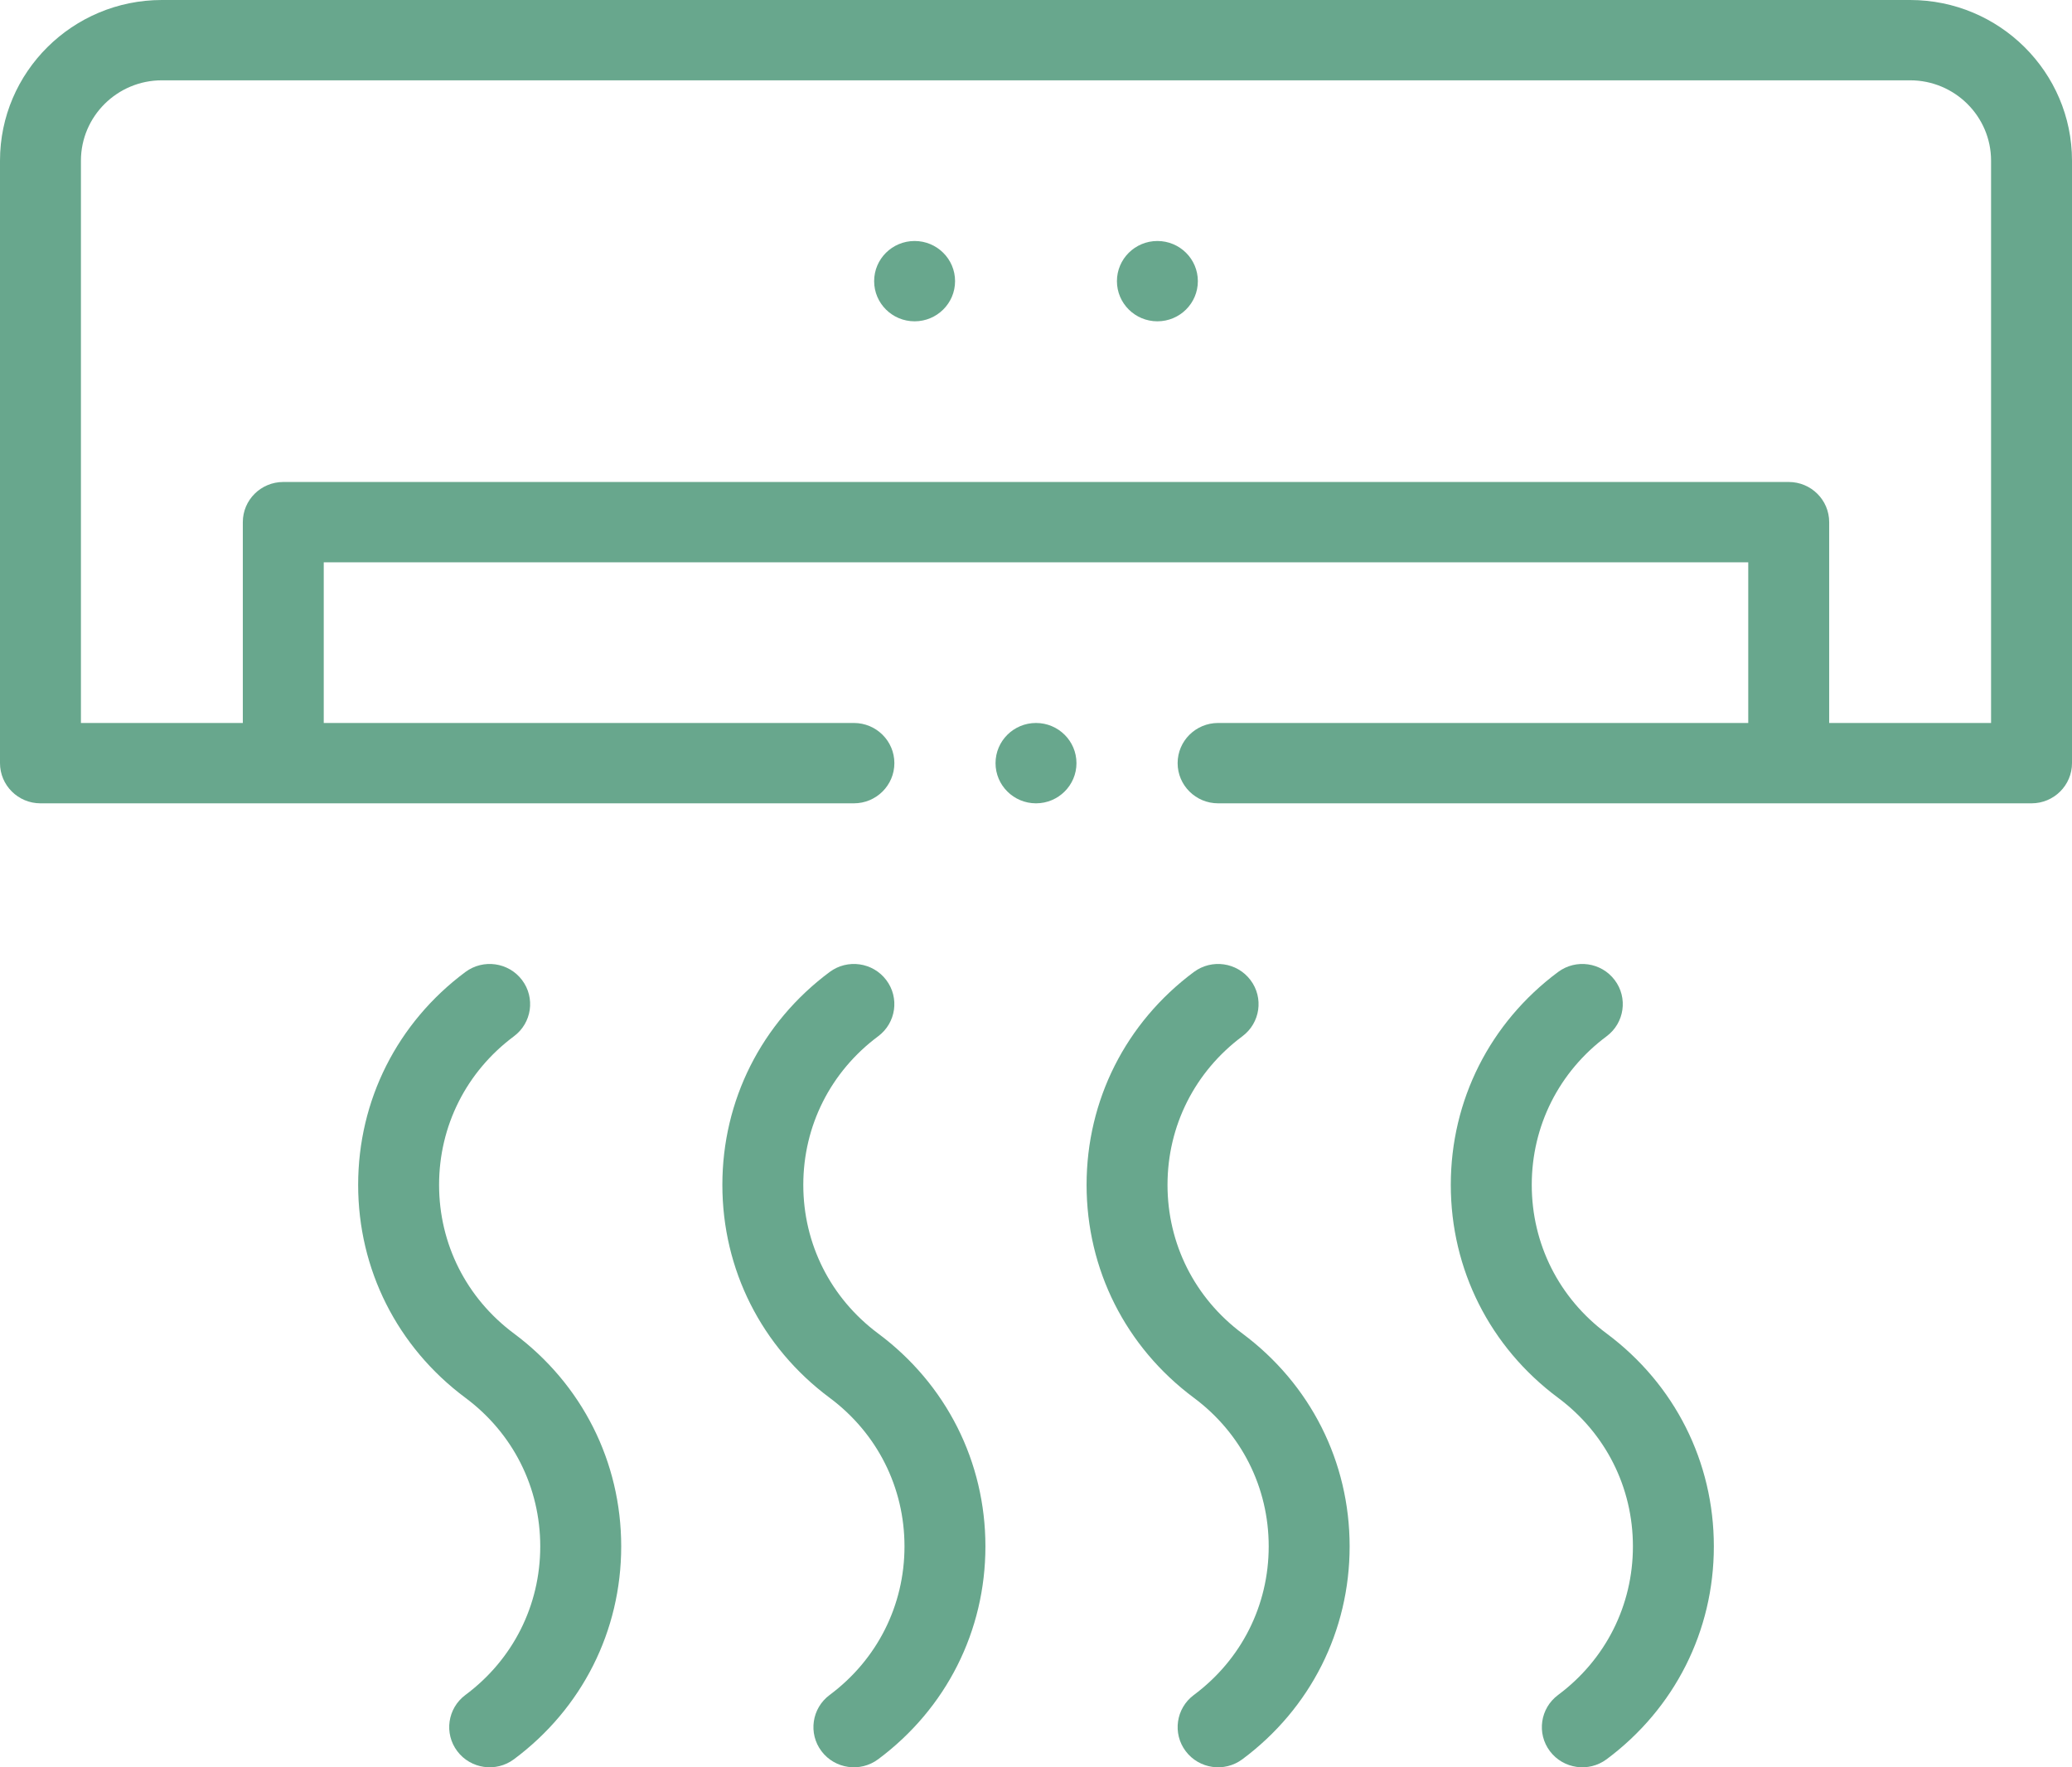
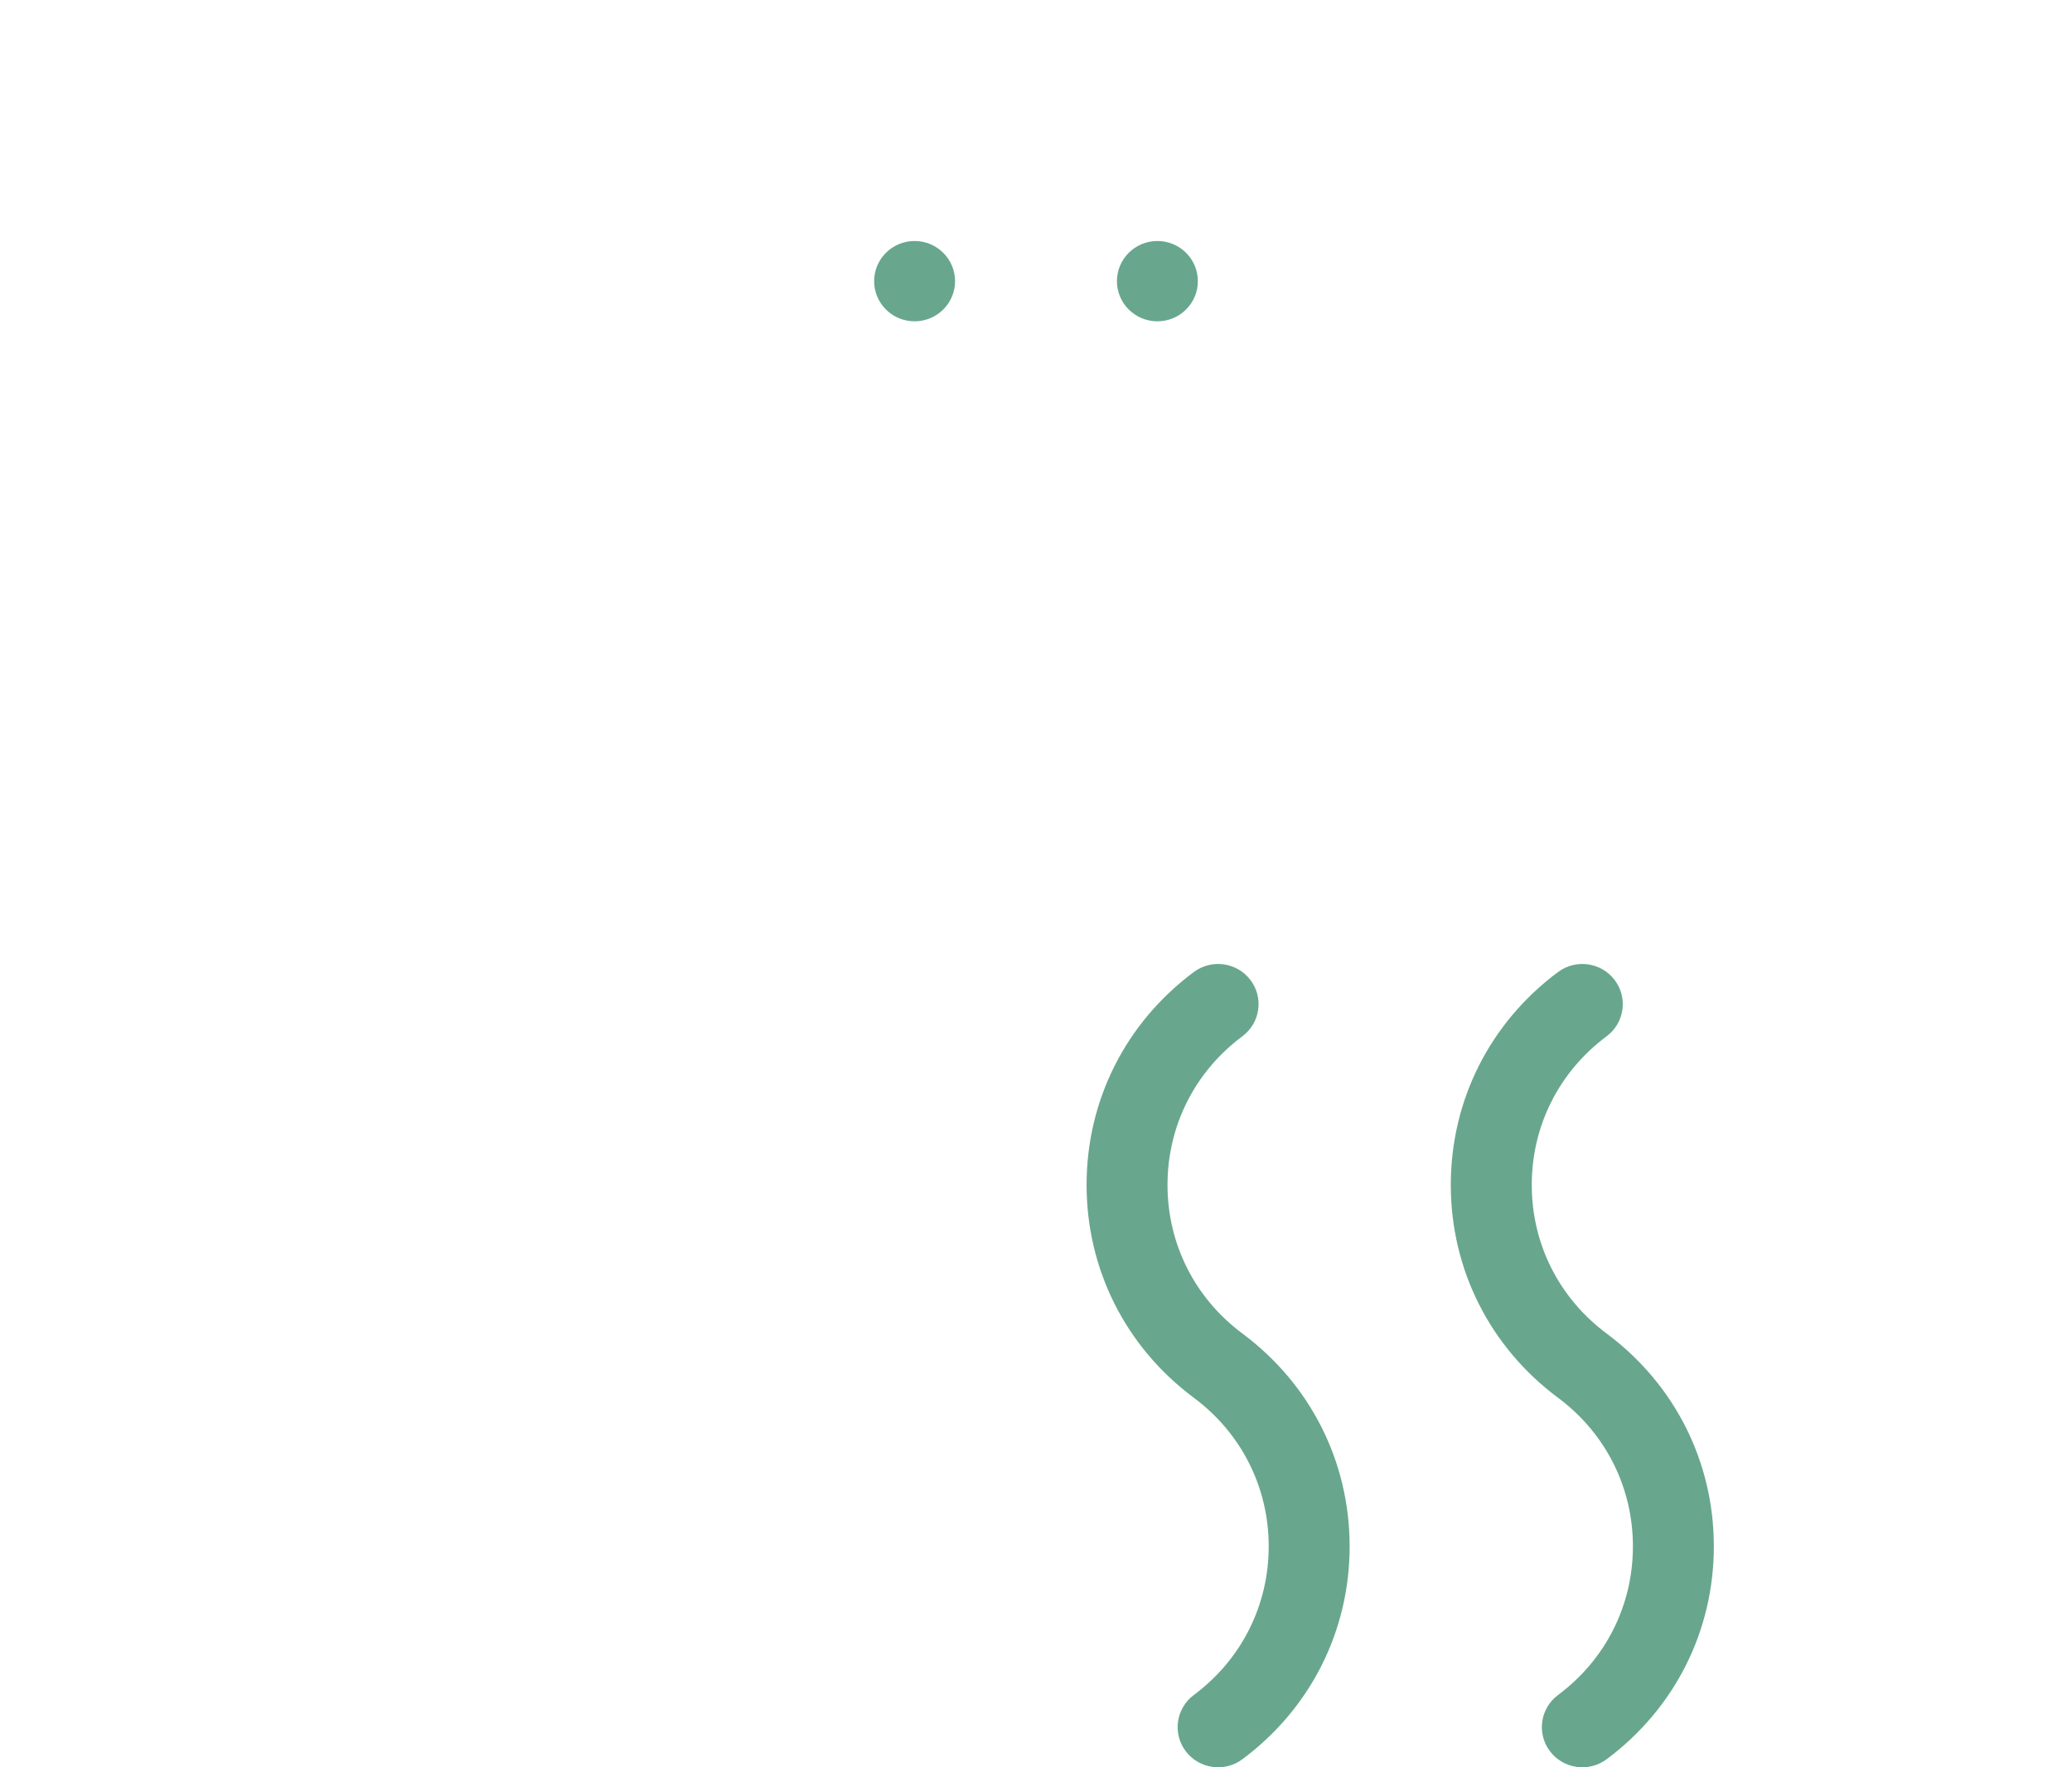
<svg xmlns="http://www.w3.org/2000/svg" width="68" height="58" viewBox="0 0 68 58" fill="none">
  <path d="M37.984 10.545C38.718 10.545 39.312 9.955 39.312 9.227C39.312 8.499 38.718 7.909 37.984 7.909C37.251 7.909 36.656 8.499 36.656 9.227C36.656 9.955 37.251 10.545 37.984 10.545Z" fill="#68A78D" />
  <path d="M30.016 10.545C30.749 10.545 31.344 9.955 31.344 9.227C31.344 8.499 30.749 7.909 30.016 7.909C29.282 7.909 28.688 8.499 28.688 9.227C28.688 9.955 29.282 10.545 30.016 10.545Z" fill="#68A78D" />
  <path d="M40.773 34.009C41.36 33.572 41.479 32.746 41.039 32.164C40.599 31.581 39.767 31.463 39.18 31.9C36.943 33.565 35.66 36.111 35.66 38.886C35.66 41.661 36.943 44.208 39.18 45.873C40.741 47.035 41.637 48.813 41.637 50.75C41.637 52.687 40.741 54.465 39.18 55.627C38.593 56.064 38.474 56.89 38.914 57.473C39.352 58.052 40.184 58.175 40.773 57.736C43.01 56.071 44.293 53.525 44.293 50.75C44.293 47.975 43.01 45.429 40.773 43.764C39.212 42.601 38.316 40.824 38.316 38.886C38.316 36.949 39.212 35.172 40.773 34.009Z" fill="#68A78D" />
  <path d="M52.727 34.009C53.313 33.572 53.432 32.746 52.992 32.164C52.552 31.581 51.72 31.463 51.133 31.9C48.896 33.565 47.613 36.111 47.613 38.886C47.613 41.661 48.896 44.208 51.133 45.873C52.694 47.035 53.59 48.813 53.59 50.75C53.59 52.687 52.694 54.465 51.133 55.627C50.546 56.064 50.427 56.89 50.867 57.473C51.305 58.052 52.137 58.175 52.727 57.736C54.963 56.071 56.246 53.525 56.246 50.75C56.246 47.975 54.963 45.429 52.727 43.764C51.165 42.601 50.27 40.824 50.27 38.886C50.27 36.949 51.165 35.172 52.727 34.009Z" fill="#68A78D" />
-   <path d="M28.82 34.009C29.407 33.572 29.526 32.746 29.086 32.164C28.646 31.581 27.814 31.463 27.227 31.9C24.99 33.565 23.707 36.111 23.707 38.886C23.707 41.661 24.99 44.208 27.227 45.873C28.788 47.035 29.684 48.813 29.684 50.75C29.684 52.687 28.788 54.465 27.227 55.627C26.64 56.064 26.521 56.89 26.961 57.473C27.399 58.052 28.231 58.175 28.82 57.736C31.057 56.071 32.34 53.525 32.34 50.75C32.34 47.975 31.057 45.429 28.82 43.764C27.259 42.601 26.363 40.824 26.363 38.886C26.363 36.949 27.259 35.171 28.82 34.009Z" fill="#68A78D" />
-   <path d="M16.867 34.009C17.454 33.572 17.573 32.746 17.133 32.164C16.693 31.581 15.86 31.463 15.273 31.9C13.037 33.565 11.754 36.111 11.754 38.886C11.754 41.661 13.037 44.208 15.273 45.873C16.835 47.035 17.73 48.813 17.73 50.75C17.73 52.687 16.835 54.465 15.273 55.627C14.687 56.064 14.568 56.89 15.008 57.473C15.446 58.052 16.278 58.175 16.867 57.736C19.104 56.071 20.387 53.525 20.387 50.75C20.387 47.975 19.104 45.429 16.867 43.764C15.306 42.601 14.41 40.824 14.41 38.886C14.41 36.949 15.306 35.171 16.867 34.009Z" fill="#68A78D" />
-   <path d="M34 26.364C34.733 26.364 35.328 25.773 35.328 25.046C35.328 24.317 34.733 23.727 34 23.727C33.267 23.727 32.672 24.317 32.672 25.046C32.672 25.773 33.267 26.364 34 26.364Z" fill="#68A78D" />
-   <path d="M62.688 0H5.312C2.383 0 0 2.365 0 5.273V25.045C0 25.773 0.595 26.364 1.328 26.364H28.023C28.757 26.364 29.352 25.773 29.352 25.045C29.352 24.317 28.757 23.727 28.023 23.727H10.625V18.454H57.375V23.727H39.977C39.243 23.727 38.648 24.317 38.648 25.045C38.648 25.773 39.243 26.364 39.977 26.364H66.672C67.405 26.364 68 25.773 68 25.045V5.273C68 2.365 65.617 0 62.688 0ZM65.344 23.727H60.031V17.136C60.031 16.408 59.437 15.818 58.703 15.818H9.297C8.563 15.818 7.969 16.408 7.969 17.136V23.727H2.656V5.273C2.656 3.819 3.848 2.636 5.312 2.636H62.688C64.152 2.636 65.344 3.819 65.344 5.273V23.727Z" fill="#68A78D" />
</svg>